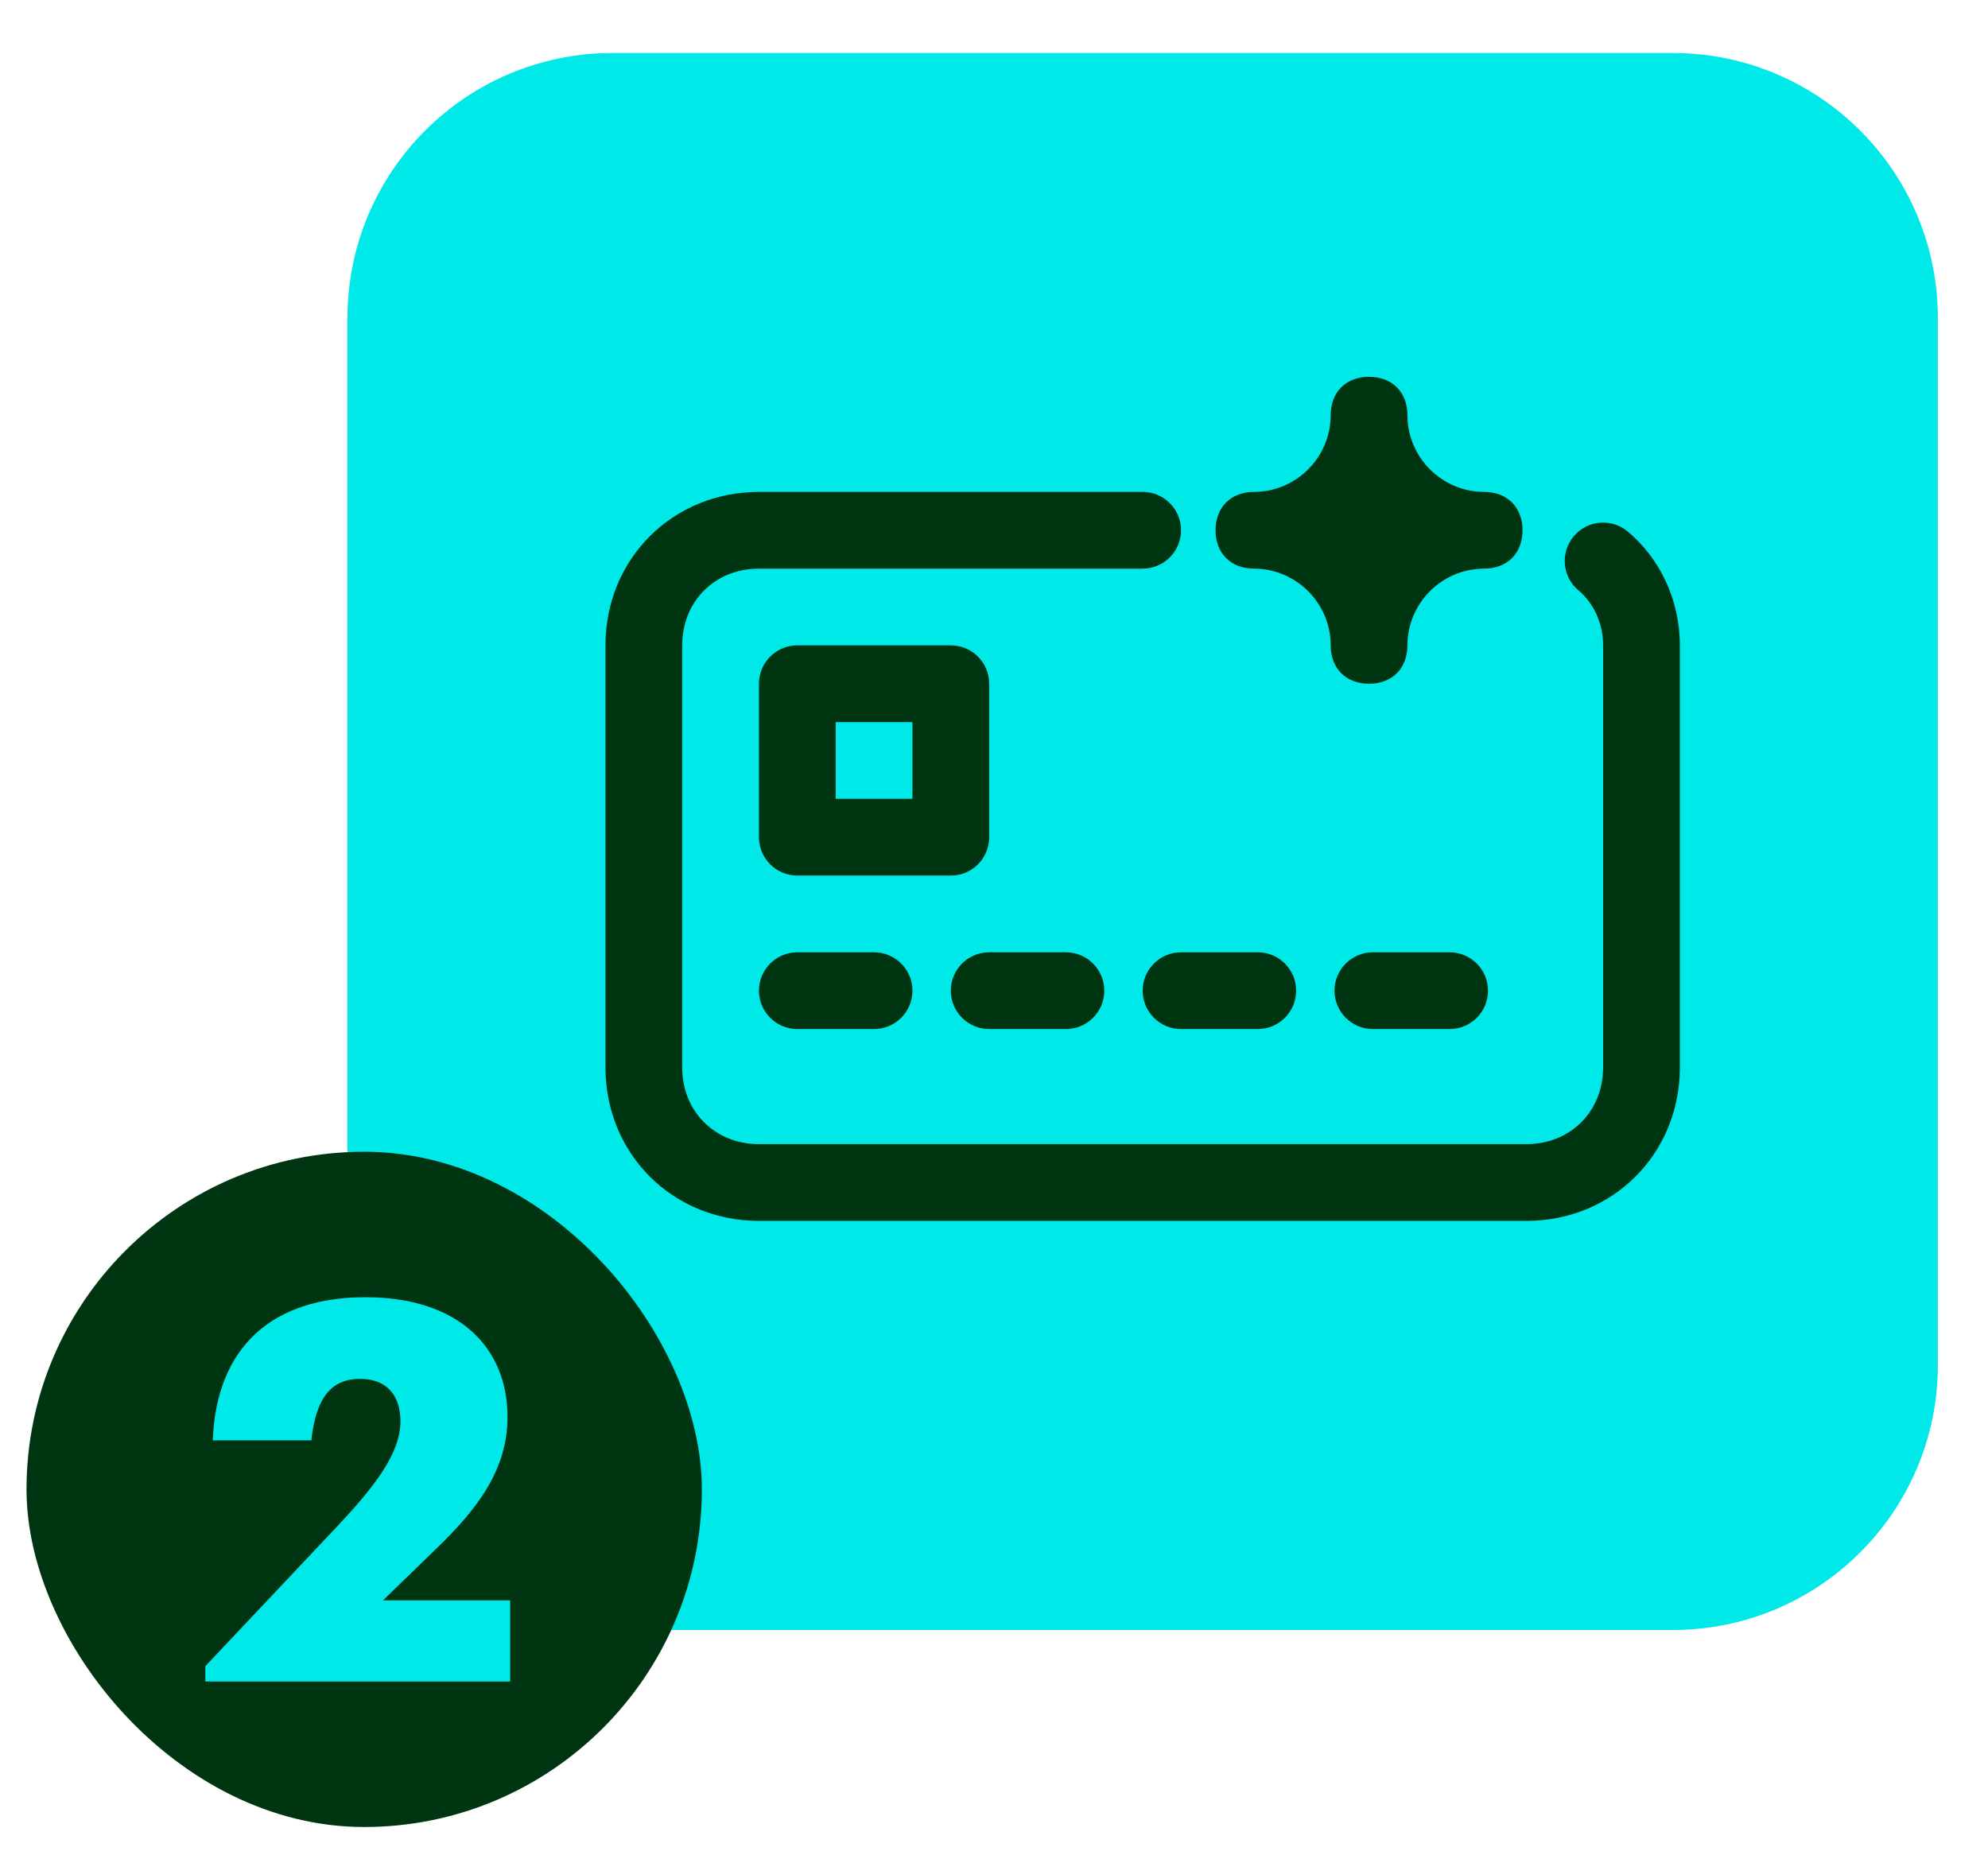
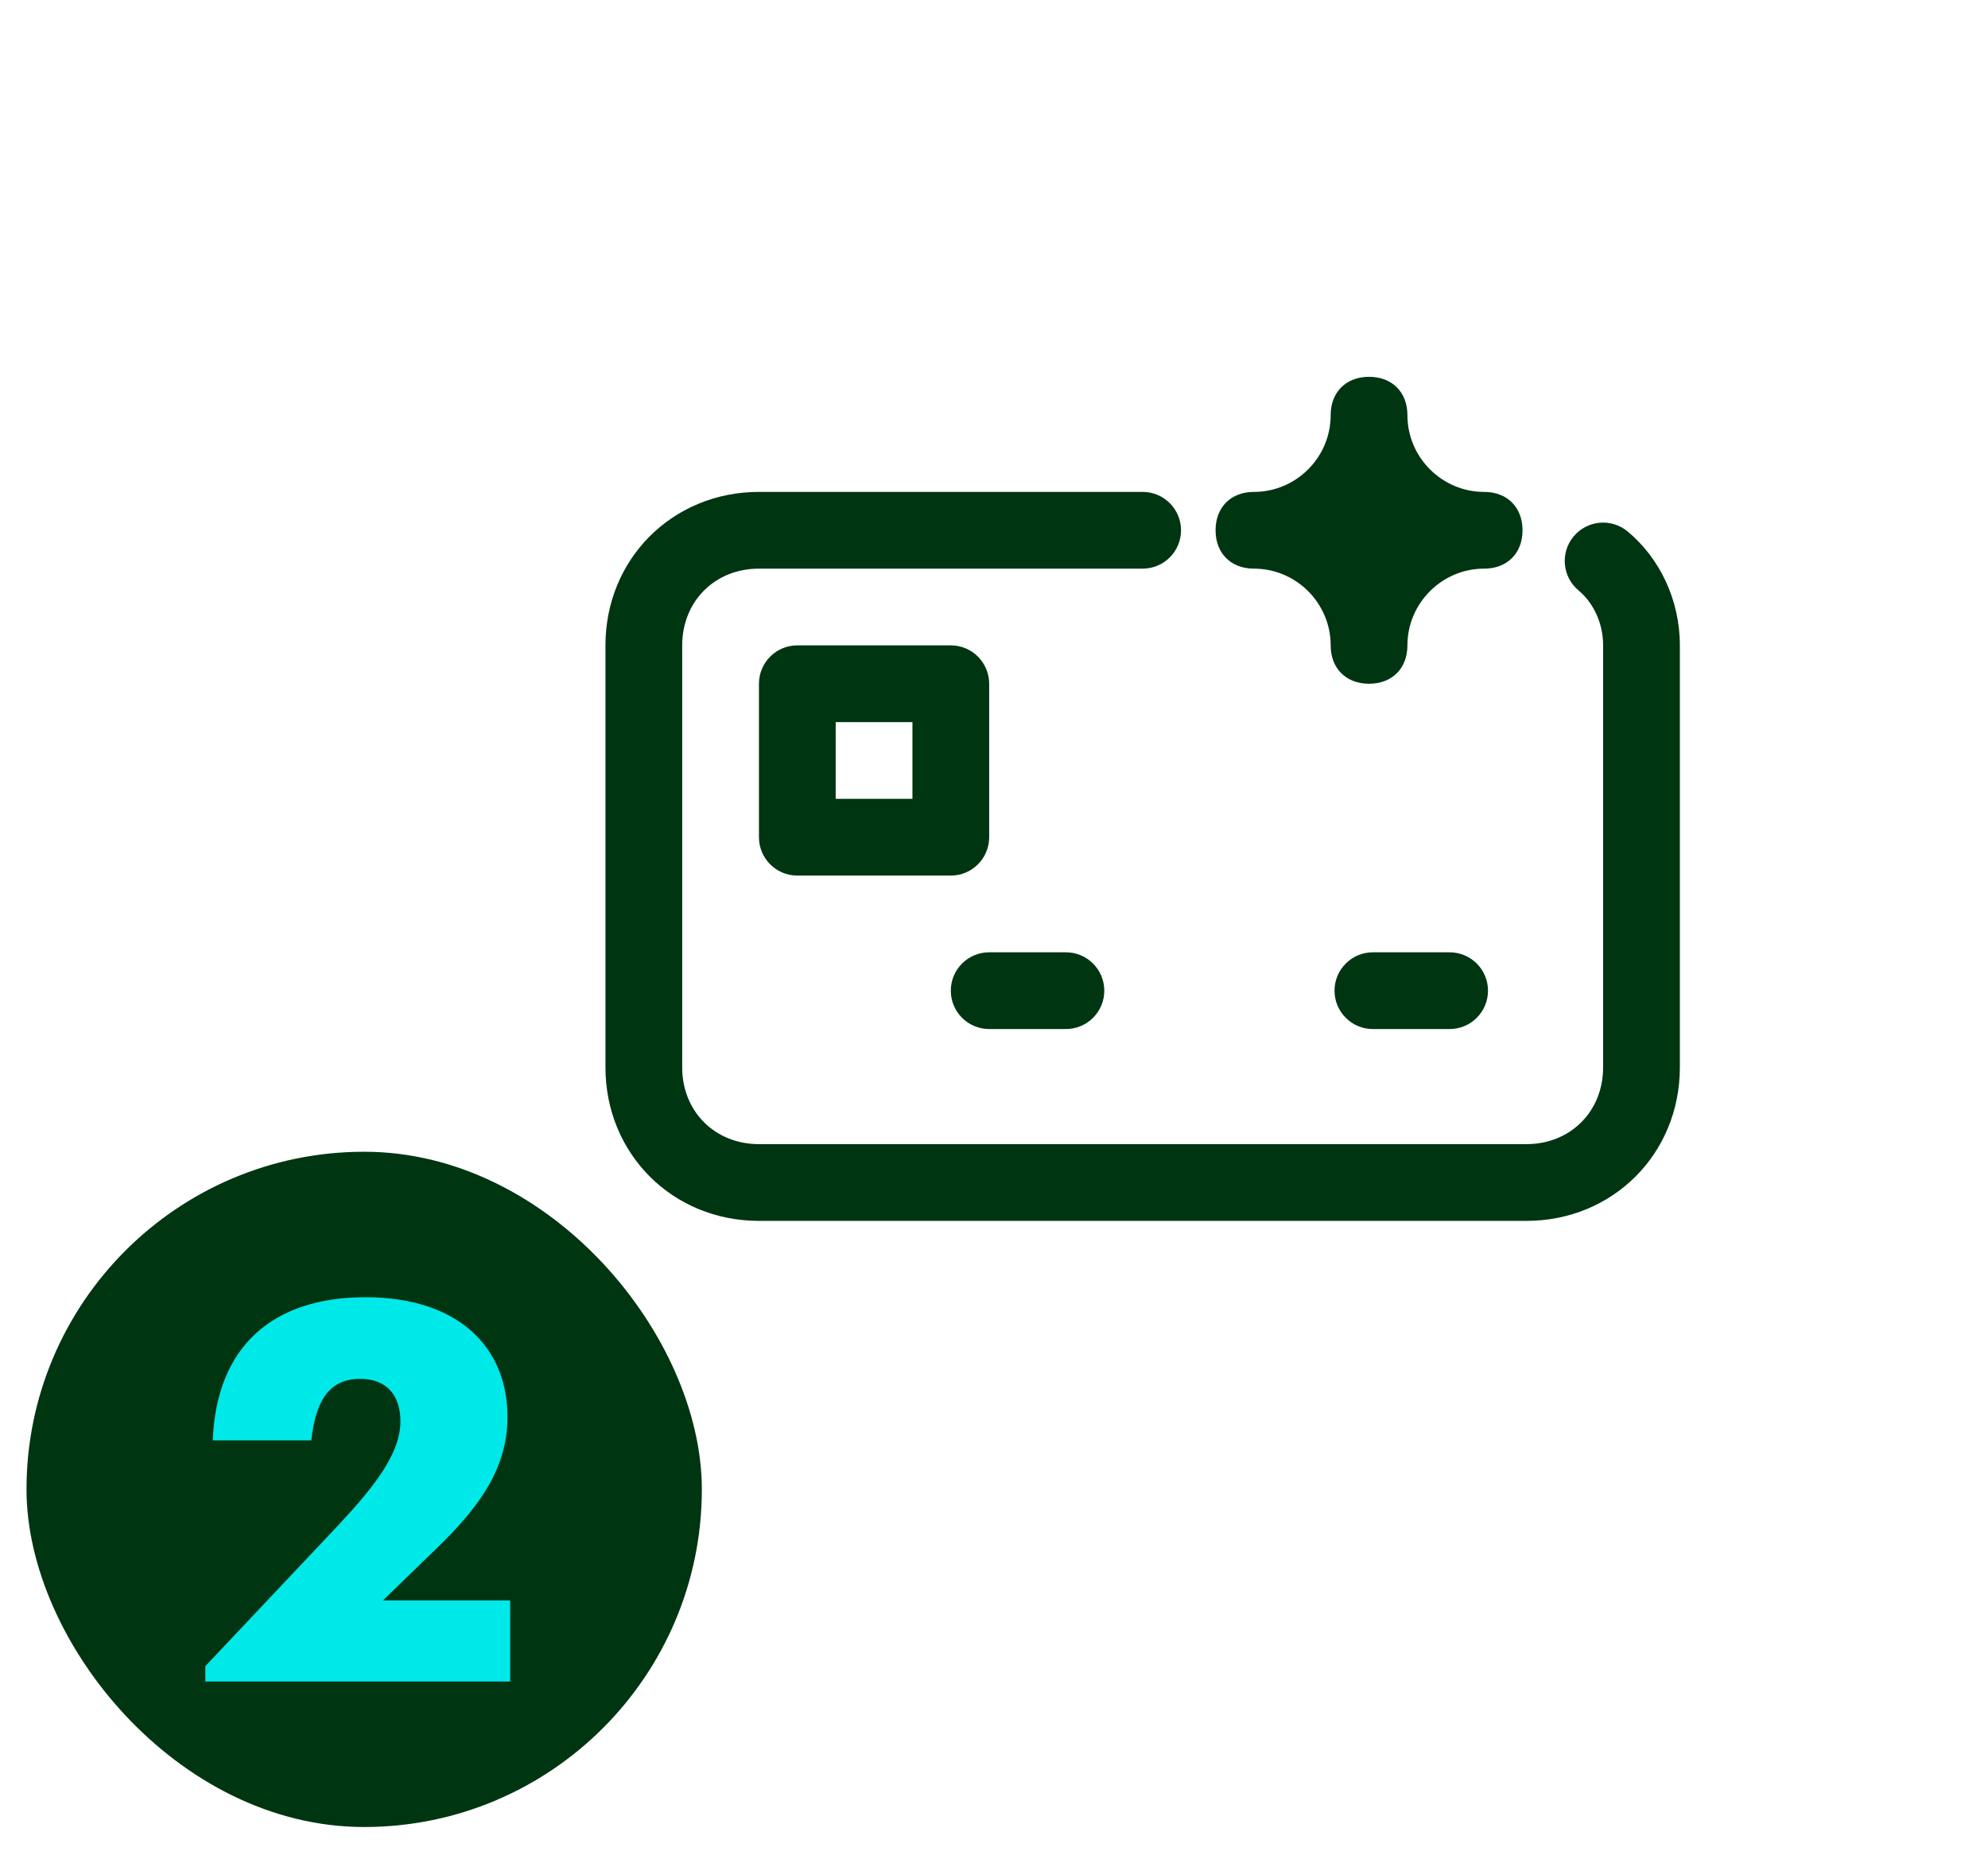
<svg xmlns="http://www.w3.org/2000/svg" width="150" height="140" viewBox="0 0 150 140" fill="none">
-   <path d="M26.217 24C26.217 12.954 35.171 4 46.217 4H126.217C137.262 4 146.217 12.954 146.217 24V103C146.217 114.046 137.262 123 126.217 123H46.217C35.171 123 26.217 114.046 26.217 103V24Z" fill="#00E9E9" />
  <path d="M111.984 37.12C108.799 37.12 106.194 34.514 106.194 31.329C106.194 29.592 105.036 28.434 103.298 28.434C101.561 28.434 100.403 29.592 100.403 31.329C100.403 34.514 97.798 37.12 94.613 37.12C92.876 37.12 91.718 38.278 91.718 40.015C91.718 41.752 92.876 42.91 94.613 42.91C97.798 42.91 100.403 45.516 100.403 48.7C100.403 50.438 101.561 51.596 103.298 51.596C105.036 51.596 106.194 50.438 106.194 48.7C106.194 45.516 108.799 42.91 111.984 42.91C113.721 42.91 114.879 41.752 114.879 40.015C114.879 38.278 113.721 37.12 111.984 37.12Z" fill="#003512" />
  <path d="M51.474 48.7C51.474 45.378 53.942 42.91 57.265 42.91H86.217C87.816 42.91 89.112 41.614 89.112 40.015C89.112 38.416 87.816 37.12 86.217 37.12H57.265C50.744 37.12 45.684 42.18 45.684 48.7V80.548C45.684 87.069 50.744 92.129 57.265 92.129H115.169C121.69 92.129 126.75 87.069 126.75 80.548V48.7C126.75 45.242 125.214 42.108 122.813 40.107C121.584 39.083 119.759 39.249 118.735 40.478C117.711 41.706 117.877 43.532 119.106 44.555C120.178 45.449 120.959 46.948 120.959 48.7V80.548C120.959 83.871 118.492 86.338 115.169 86.338H57.265C53.942 86.338 51.474 83.871 51.474 80.548V48.7Z" fill="#003512" />
-   <path d="M60.16 71.862C58.561 71.862 57.265 73.158 57.265 74.757C57.265 76.356 58.561 77.653 60.16 77.653H65.95C67.549 77.653 68.846 76.356 68.846 74.757C68.846 73.158 67.549 71.862 65.95 71.862H60.16Z" fill="#003512" />
  <path d="M71.741 74.757C71.741 73.158 73.037 71.862 74.636 71.862H80.426C82.025 71.862 83.322 73.158 83.322 74.757C83.322 76.356 82.025 77.653 80.426 77.653H74.636C73.037 77.653 71.741 76.356 71.741 74.757Z" fill="#003512" />
-   <path d="M89.112 71.862C87.513 71.862 86.217 73.158 86.217 74.757C86.217 76.356 87.513 77.653 89.112 77.653H94.902C96.501 77.653 97.798 76.356 97.798 74.757C97.798 73.158 96.501 71.862 94.902 71.862H89.112Z" fill="#003512" />
  <path d="M100.693 74.757C100.693 73.158 101.989 71.862 103.588 71.862H109.378C110.977 71.862 112.274 73.158 112.274 74.757C112.274 76.356 110.977 77.653 109.378 77.653H103.588C101.989 77.653 100.693 76.356 100.693 74.757Z" fill="#003512" />
  <path fill-rule="evenodd" clip-rule="evenodd" d="M60.16 48.7C58.561 48.7 57.265 49.997 57.265 51.596V63.176C57.265 64.775 58.561 66.072 60.16 66.072H71.741C73.34 66.072 74.636 64.775 74.636 63.176V51.596C74.636 49.997 73.34 48.7 71.741 48.7H60.16ZM63.055 60.281V54.491H68.846V60.281H63.055Z" fill="#003512" />
  <rect x="3" y="87.912" width="48.956" height="48.956" rx="24.478" fill="#003512" />
  <rect x="3" y="87.912" width="48.956" height="48.956" rx="24.478" stroke="#003512" stroke-width="2" />
  <path d="M15.493 126.89V125.73L25.493 115.13C28.333 112.09 30.213 109.65 30.213 107.25C30.213 105.33 29.213 104.05 27.173 104.05C25.133 104.05 23.853 105.29 23.493 108.69H16.053C16.333 101.53 20.653 97.89 27.573 97.89C34.573 97.89 38.293 101.65 38.293 106.93C38.293 110.85 36.093 113.81 32.893 116.89L28.893 120.77H38.493V126.89H15.493Z" fill="#00E9E9" />
</svg>